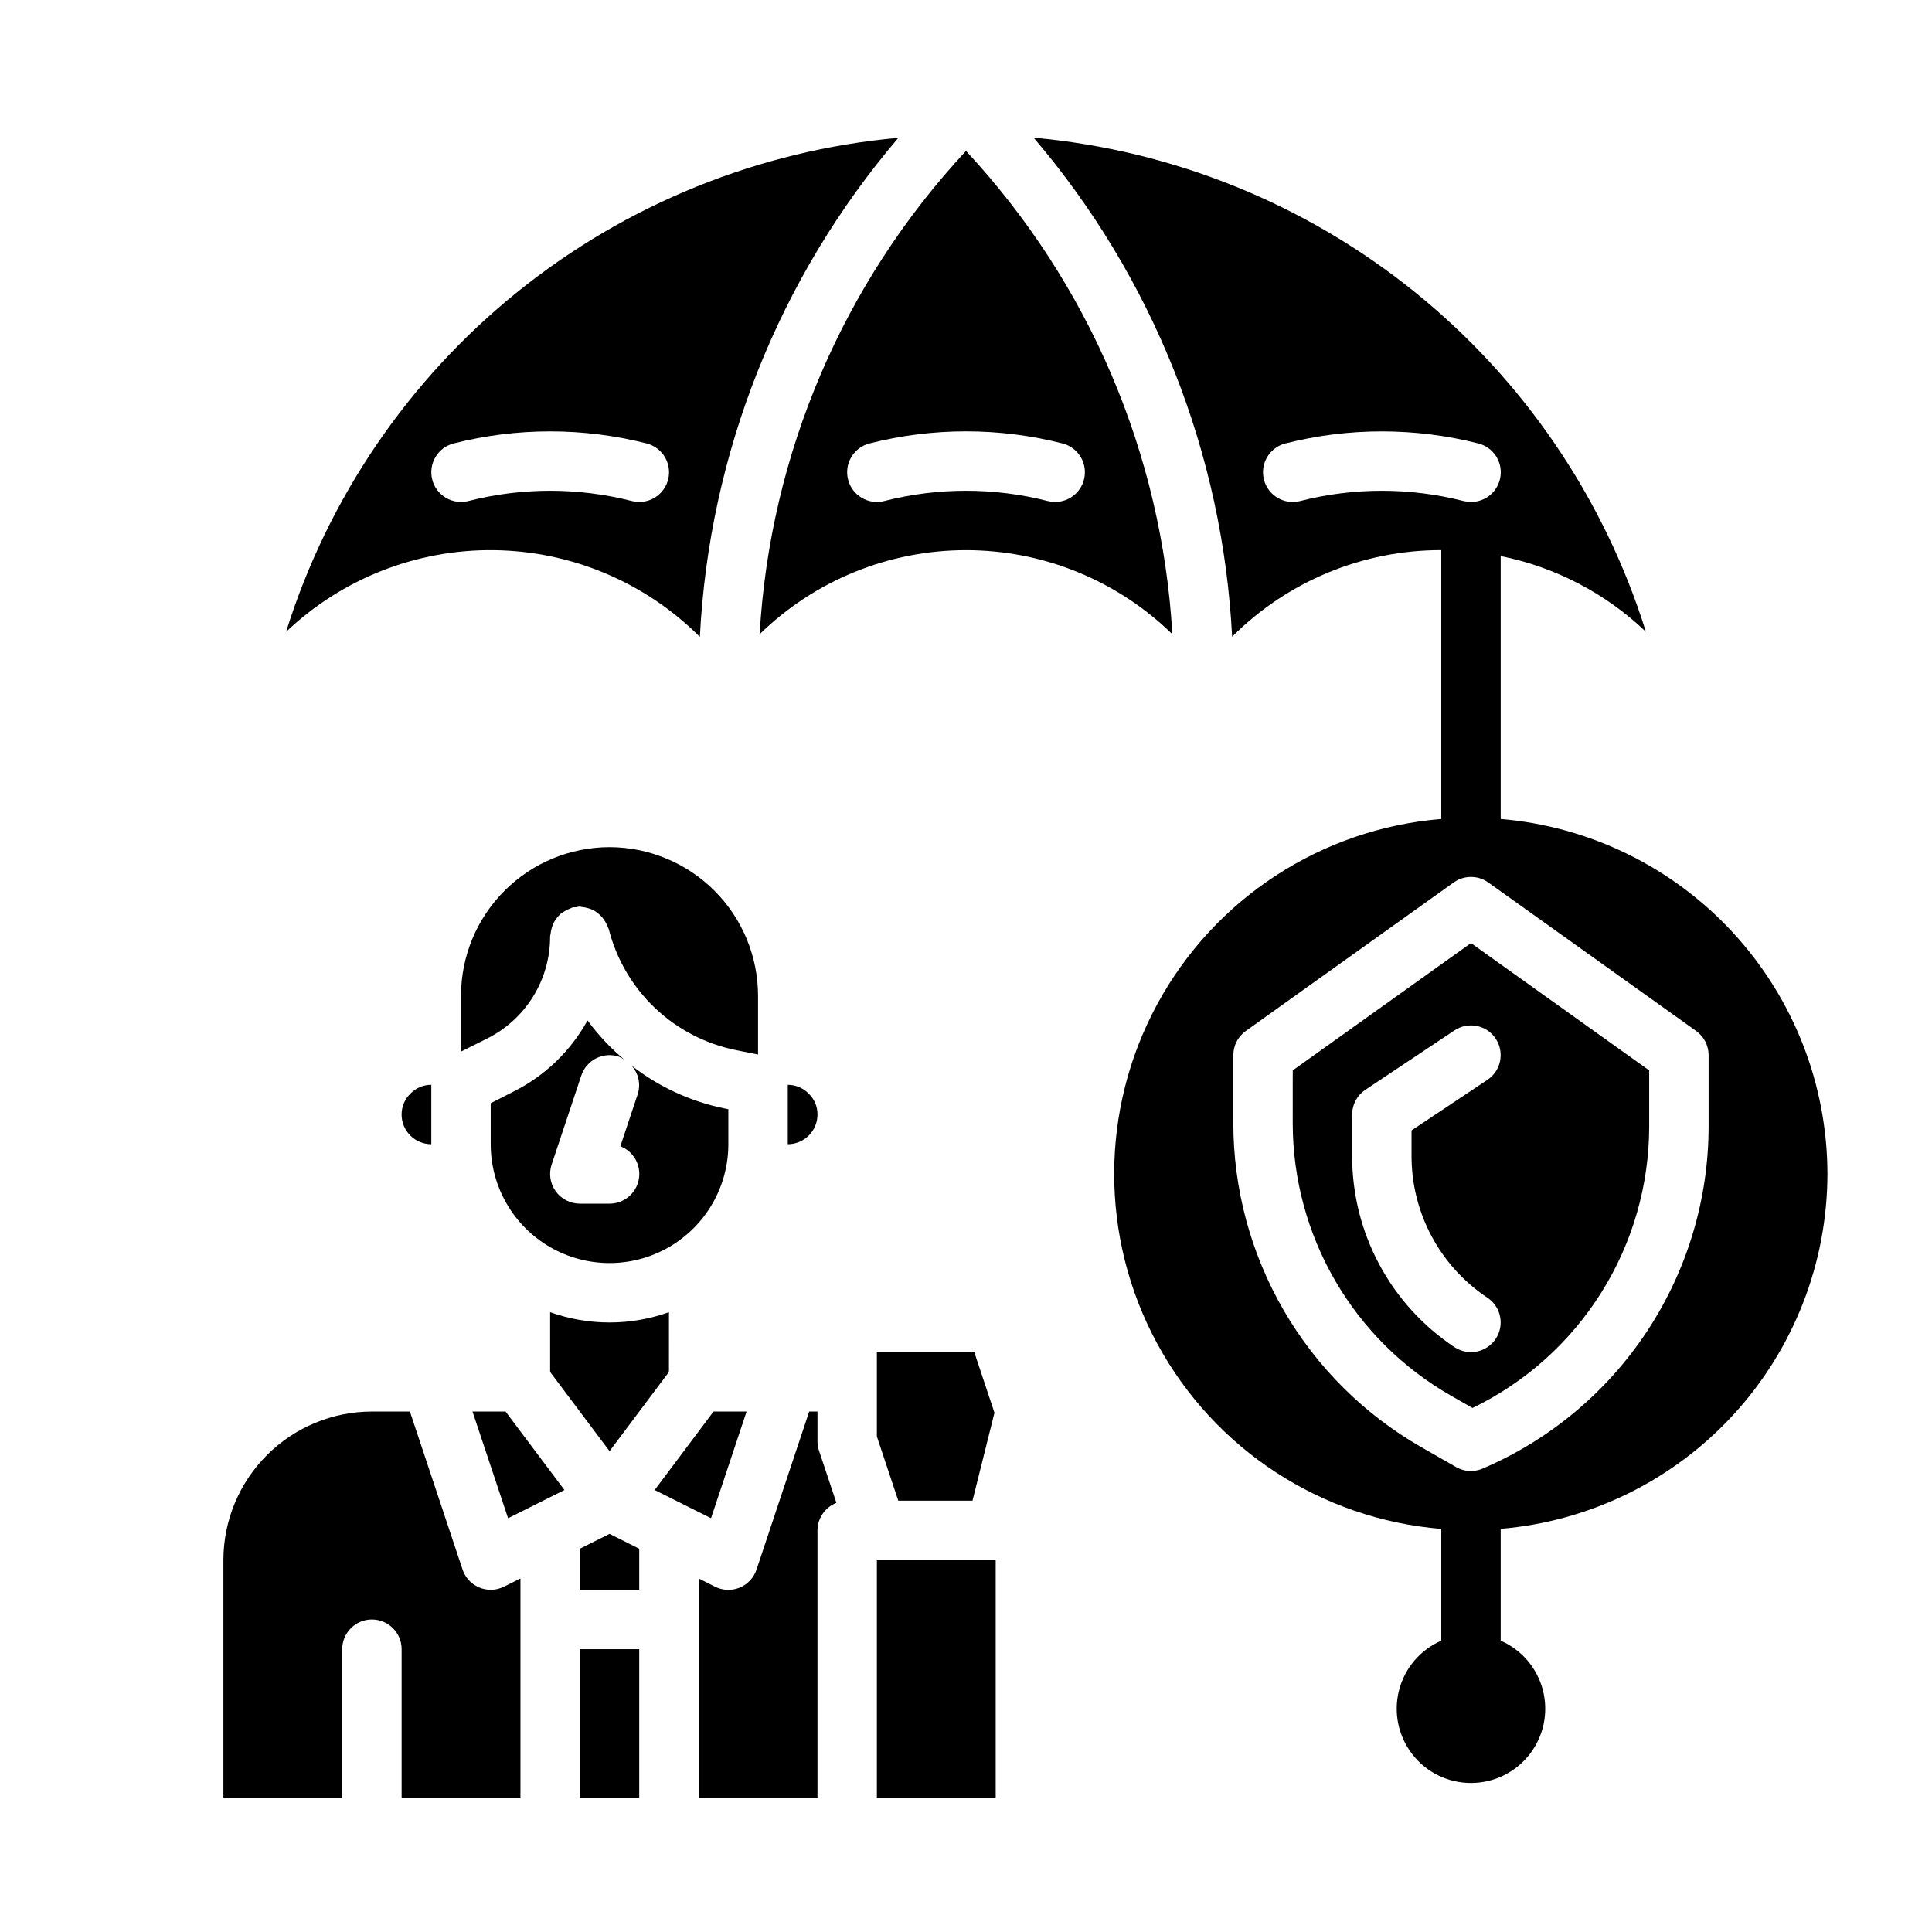
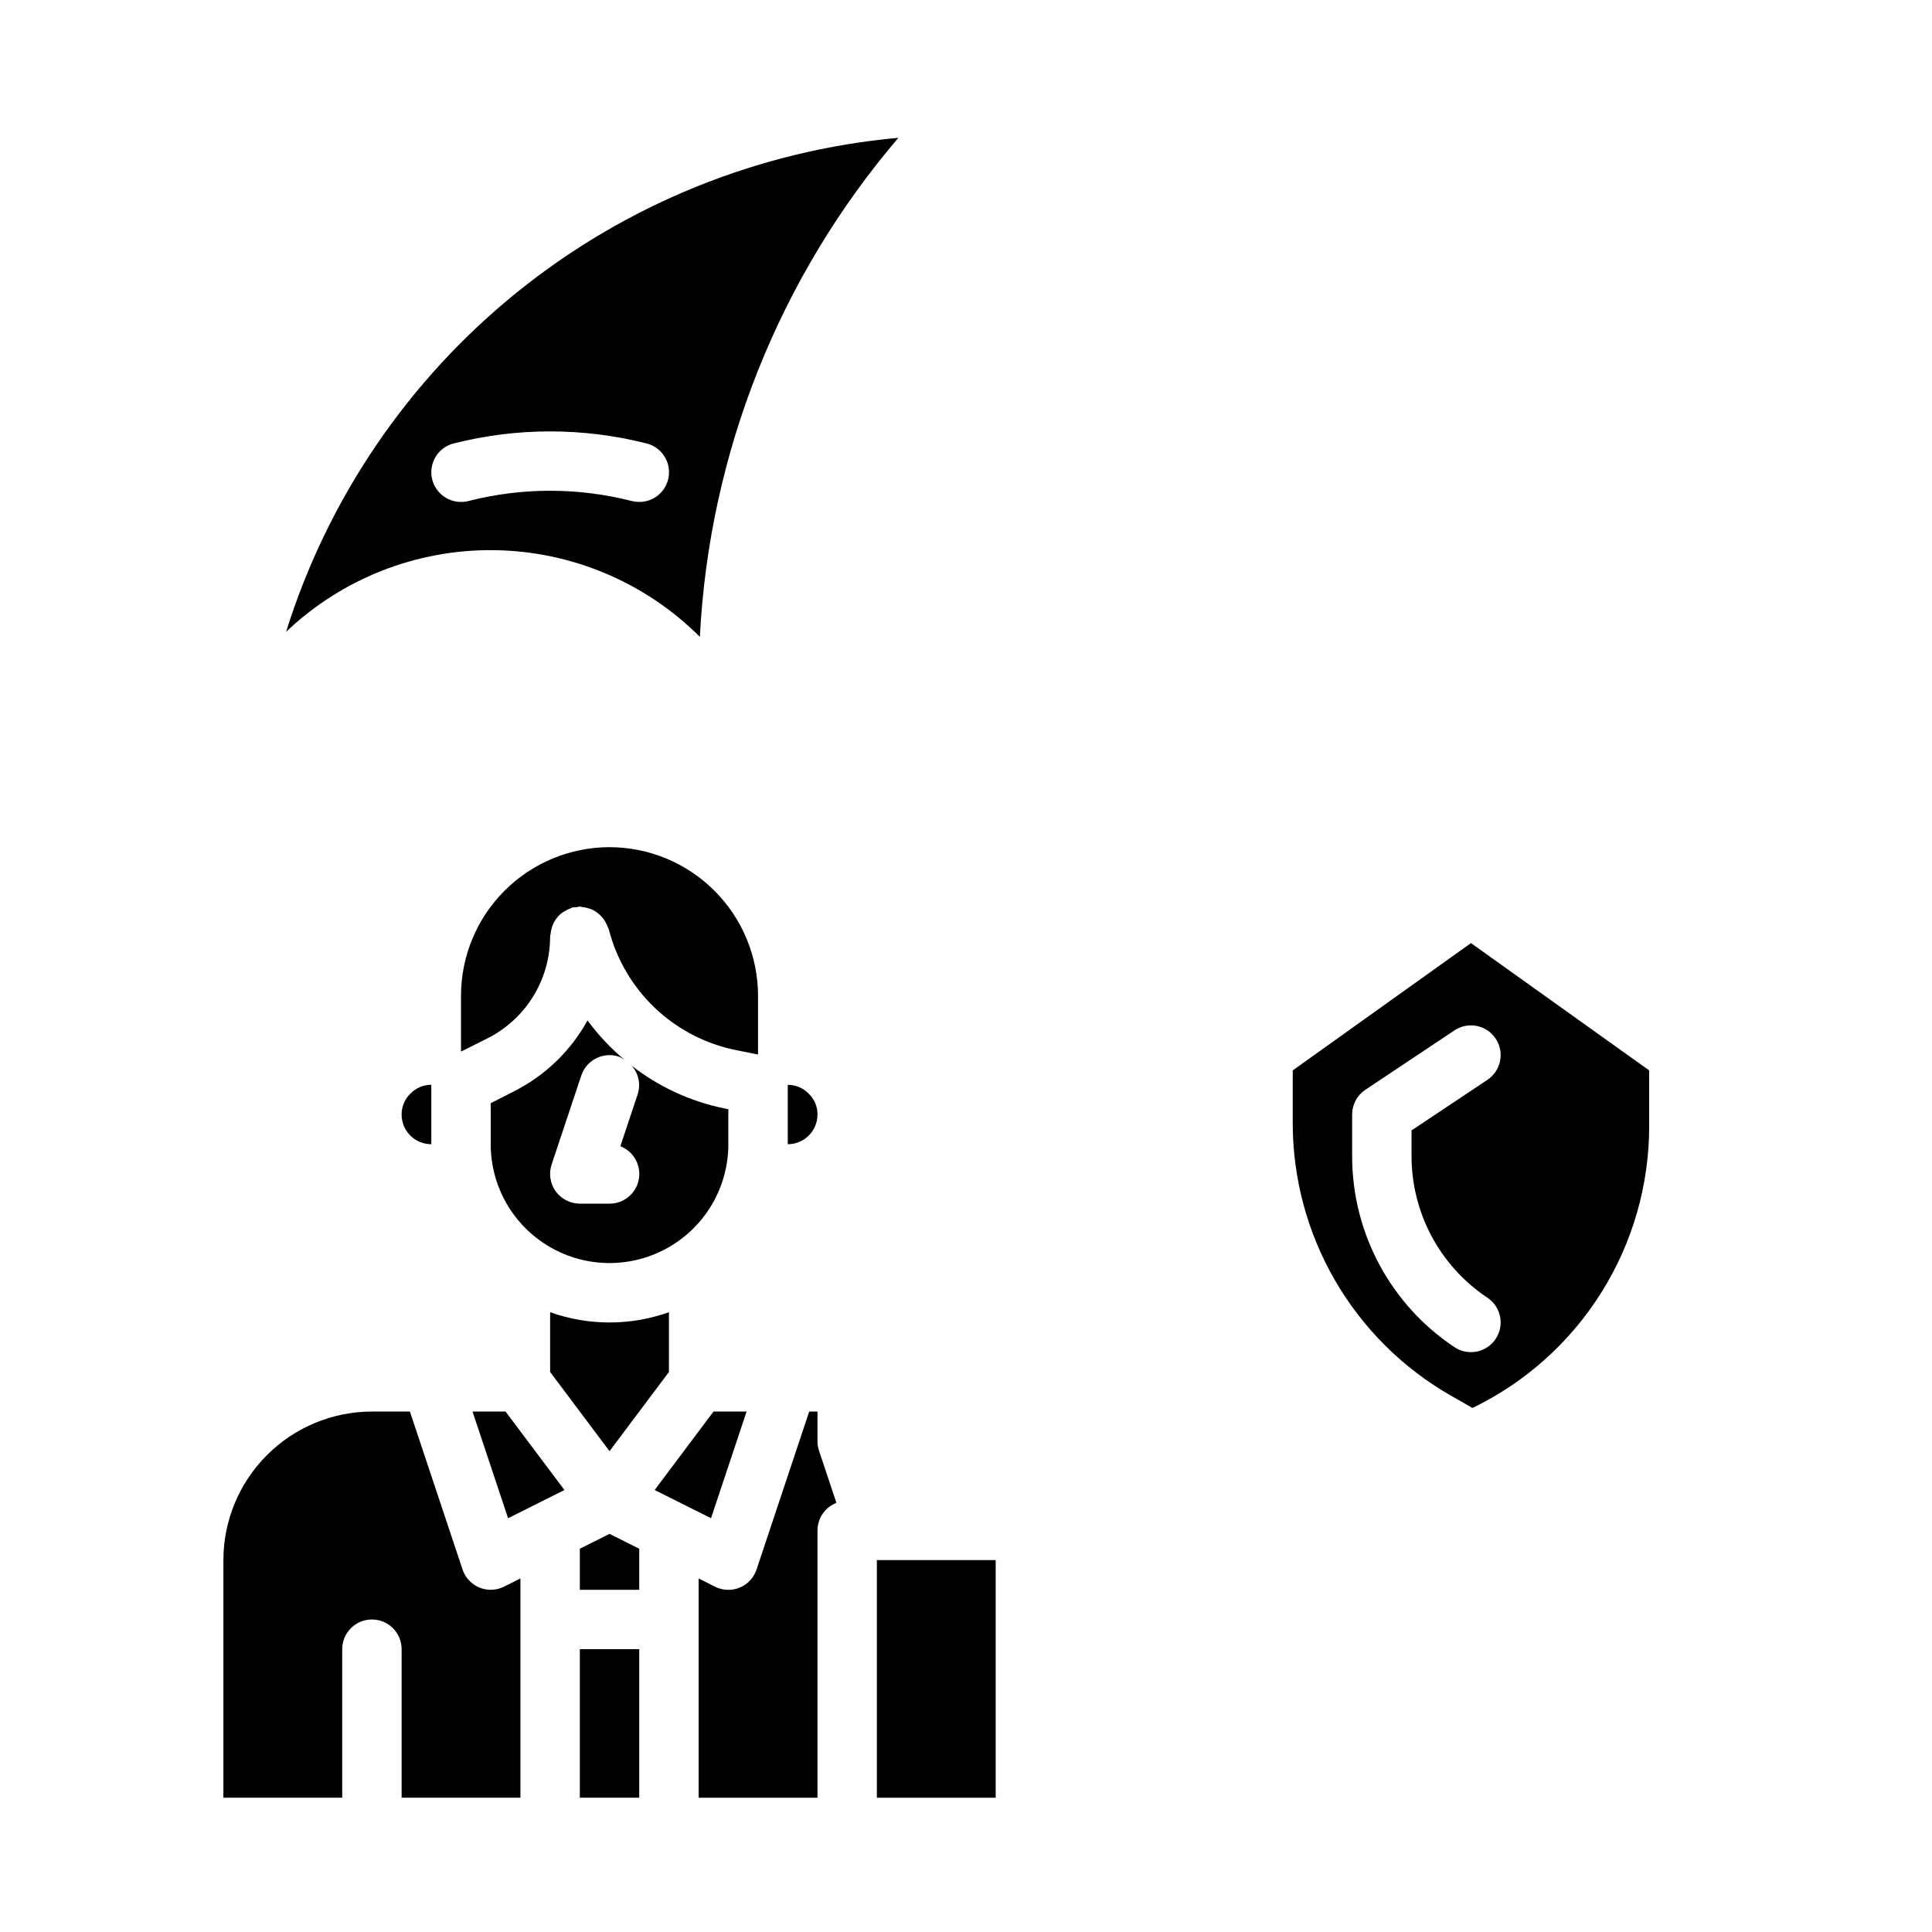
<svg xmlns="http://www.w3.org/2000/svg" fill="#000000" width="800px" height="800px" version="1.1" viewBox="144 144 512 512">
  <g>
    <path d="m337.02 447.23v-9.281l-1.211-0.242h-0.004c-8.918-1.844-17.289-5.723-24.457-11.336 1.871 2.055 2.5 4.953 1.652 7.602l-4.598 13.793c3.535 1.375 5.586 5.074 4.883 8.797-0.703 3.727-3.965 6.422-7.754 6.414h-7.871c-2.531 0-4.91-1.219-6.391-3.269-1.477-2.051-1.883-4.691-1.082-7.094l7.871-23.617v0.004c1.379-4.125 5.836-6.352 9.961-4.977 0.559 0.238 1.086 0.547 1.574 0.914-3.715-3.094-7.035-6.625-9.898-10.516-4.484 8.148-11.352 14.738-19.68 18.891l-5.973 3.039v10.879c0 11.25 6 21.645 15.742 27.27 9.742 5.625 21.746 5.625 31.488 0 9.742-5.625 15.746-16.02 15.746-27.27z" />
    <path d="m289.79 491.74v15.848l15.742 20.988 15.742-20.988 0.004-15.84c-10.184 3.629-21.305 3.629-31.488 0z" />
    <path d="m258.3 447.23v-15.742c-2.051-0.016-4.019 0.797-5.461 2.258-1.543 1.457-2.414 3.488-2.41 5.613 0 2.086 0.828 4.09 2.305 5.566 1.477 1.477 3.481 2.305 5.566 2.305z" />
    <path d="m344.89 423.46v-15.594c-0.02-10.434-4.172-20.434-11.551-27.812-7.375-7.375-17.375-11.531-27.809-11.547-10.438 0.012-20.441 4.16-27.82 11.539-7.379 7.379-11.527 17.383-11.539 27.82v14.816l6.871-3.441c5.047-2.504 9.289-6.375 12.246-11.168 2.961-4.793 4.519-10.32 4.496-15.953 0-0.211 0.102-0.387 0.117-0.598h0.004c0.051-0.535 0.156-1.062 0.312-1.574 0.121-0.473 0.289-0.938 0.504-1.375 0.223-0.434 0.488-0.84 0.789-1.223 0.301-0.406 0.641-0.781 1.016-1.125 0.367-0.301 0.762-0.562 1.18-0.789 0.461-0.285 0.957-0.523 1.473-0.699 0.195-0.062 0.34-0.203 0.535-0.262v0.004c0.312-0.035 0.629-0.047 0.945-0.039 0.328-0.09 0.66-0.152 1-0.191 0.203 0.031 0.406 0.074 0.605 0.125 0.535 0.047 1.062 0.148 1.574 0.309 0.477 0.121 0.941 0.293 1.383 0.504 0.438 0.238 0.848 0.512 1.23 0.828 1.188 0.957 2.09 2.219 2.613 3.652 0.062 0.195 0.211 0.348 0.262 0.551h-0.004c2.023 7.957 6.25 15.188 12.191 20.855 5.941 5.668 13.363 9.547 21.406 11.191z" />
    <path d="m329.47 312.77c2.469-48.68 20.965-95.176 52.609-132.25-36.957 3.344-72.098 17.566-100.98 40.867-28.883 23.305-50.207 54.645-61.289 90.059 14.84-14.125 34.609-21.895 55.098-21.648 20.484 0.246 40.066 8.492 54.559 22.973zm-70.918-41.66c-1.086-4.207 1.445-8.5 5.652-9.586 16.789-4.266 34.379-4.266 51.168 0 3.848 0.98 6.363 4.676 5.863 8.617s-3.859 6.894-7.832 6.883c-0.664-0.004-1.324-0.086-1.969-0.246-14.203-3.629-29.09-3.629-43.297 0-2.023 0.52-4.168 0.215-5.969-0.848-1.797-1.062-3.098-2.797-3.617-4.82z" />
-     <path d="m400 184c-32.594 35.016-51.934 80.312-54.688 128.07 14.621-14.281 34.246-22.273 54.688-22.273 20.438 0 40.066 7.992 54.684 22.273-2.75-47.754-22.094-93.051-54.684-128.07zm23.617 93.023h-0.004c-0.664-0.004-1.324-0.086-1.965-0.246-14.207-3.629-29.094-3.629-43.297 0-4.215 1.086-8.512-1.445-9.598-5.66-1.086-4.211 1.449-8.508 5.66-9.594 16.789-4.277 34.379-4.277 51.168 0 3.852 0.98 6.367 4.676 5.863 8.617-0.5 3.941-3.859 6.894-7.832 6.883z" />
-     <path d="m376.38 524.68 5.676 17.02h19.664l5.824-23.301-5.352-16.059h-25.812z" />
    <path d="m274.05 565.31c-3.391 0-6.398-2.168-7.473-5.387l-13.949-41.848h-10.066c-10.438 0.012-20.441 4.164-27.82 11.543-7.379 7.379-11.527 17.383-11.539 27.816v62.977h31.488v-39.359c0-4.348 3.523-7.871 7.871-7.871s7.871 3.523 7.871 7.871v39.359h31.488v-58.109l-4.352 2.18c-1.094 0.543-2.301 0.828-3.519 0.828z" />
    <path d="m352.77 447.23c2.09 0 4.09-0.828 5.566-2.305 1.477-1.477 2.305-3.481 2.305-5.566 0.023-2.055-0.797-4.027-2.266-5.465-1.457-1.539-3.484-2.41-5.606-2.406z" />
    <path d="m376.38 557.44h31.488v62.977h-31.488z" />
-     <path d="m628.29 455.1c-0.035-23.672-8.953-46.473-24.984-63.887-16.035-17.418-38.02-28.188-61.609-30.176v-69.676c14.469 2.91 27.816 9.867 38.484 20.066-11.078-35.418-32.402-66.762-61.285-90.066-28.879-23.305-64.02-37.531-100.98-40.875 31.645 37.074 50.141 83.57 52.609 132.25 14.695-14.711 34.637-22.969 55.426-22.949v71.25c-31.781 2.606-60.102 21.082-75.289 49.121-15.188 28.043-15.188 61.859 0 89.898 15.188 28.043 43.508 46.52 75.289 49.121v29.617c-5.566 2.43-9.699 7.293-11.199 13.18-1.496 5.891-0.191 12.137 3.535 16.934 3.727 4.797 9.461 7.602 15.539 7.602 6.074 0 11.809-2.805 15.535-7.602 3.731-4.797 5.035-11.043 3.535-16.934-1.5-5.887-5.633-10.75-11.199-13.18v-29.633c23.59-1.988 45.574-12.754 61.609-30.172 16.031-17.418 24.949-40.215 24.984-63.891zm-139.73-178.32c-4.211 1.086-8.508-1.445-9.598-5.66-1.086-4.211 1.449-8.508 5.66-9.594 16.793-4.266 34.379-4.266 51.168 0 3.852 0.98 6.367 4.676 5.867 8.617s-3.859 6.894-7.832 6.883c-0.664-0.004-1.324-0.086-1.969-0.246-14.203-3.629-29.094-3.629-43.297 0zm-17.711 164.94v-18.105c0-2.539 1.23-4.922 3.297-6.398l55.105-39.359c2.734-1.953 6.41-1.953 9.148 0l55.105 39.359h-0.004c2.07 1.477 3.297 3.859 3.301 6.398v18.77c0.012 19.336-5.656 38.25-16.301 54.395-10.645 16.145-25.797 28.805-43.574 36.406-0.98 0.426-2.035 0.645-3.102 0.641-1.383 0.008-2.738-0.352-3.938-1.039l-9.297-5.312v-0.004c-15.098-8.656-27.648-21.141-36.379-36.199-8.734-15.055-13.344-32.145-13.363-49.551z" />
    <path d="m360.64 525.95v-7.871h-2.195l-13.949 41.848c-0.719 2.176-2.348 3.93-4.465 4.805-2.117 0.875-4.512 0.785-6.555-0.246l-4.324-2.18v58.109h31.488v-70.848c0.016-3.231 2.004-6.125 5.016-7.297l-4.613-13.832c-0.266-0.801-0.402-1.641-0.402-2.488z" />
    <path d="m269.22 518.08 9.426 28.262 7.617-3.809 0.008-0.008 7.309-3.656-15.598-20.789z" />
    <path d="m297.66 554.43v10.879h15.742v-10.879l-7.871-3.938z" />
    <path d="m297.66 581.05h15.742v39.359h-15.742z" />
    <path d="m341.85 518.08h-8.762l-15.594 20.789 7.305 3.656 0.008 0.008 7.621 3.809z" />
    <path d="m581.05 442.38v-14.715l-47.23-33.738-47.23 33.738-0.004 14.051c0.02 14.637 3.898 29.008 11.242 41.668 7.348 12.656 17.902 23.156 30.598 30.434l5.801 3.312c14.047-6.797 25.887-17.414 34.168-30.637 8.285-13.223 12.668-28.512 12.656-44.113zm-51.602 58.629c-16.949-11.27-27.129-30.277-27.117-50.633v-11.02c0-2.633 1.312-5.09 3.5-6.551l23.617-15.742c3.617-2.414 8.508-1.438 10.918 2.18 2.414 3.617 1.438 8.504-2.18 10.918l-20.113 13.406v6.769c-0.016 15.105 7.535 29.211 20.113 37.574 3.617 2.414 4.594 7.301 2.18 10.918-2.41 3.617-7.301 4.594-10.918 2.18z" />
  </g>
</svg>